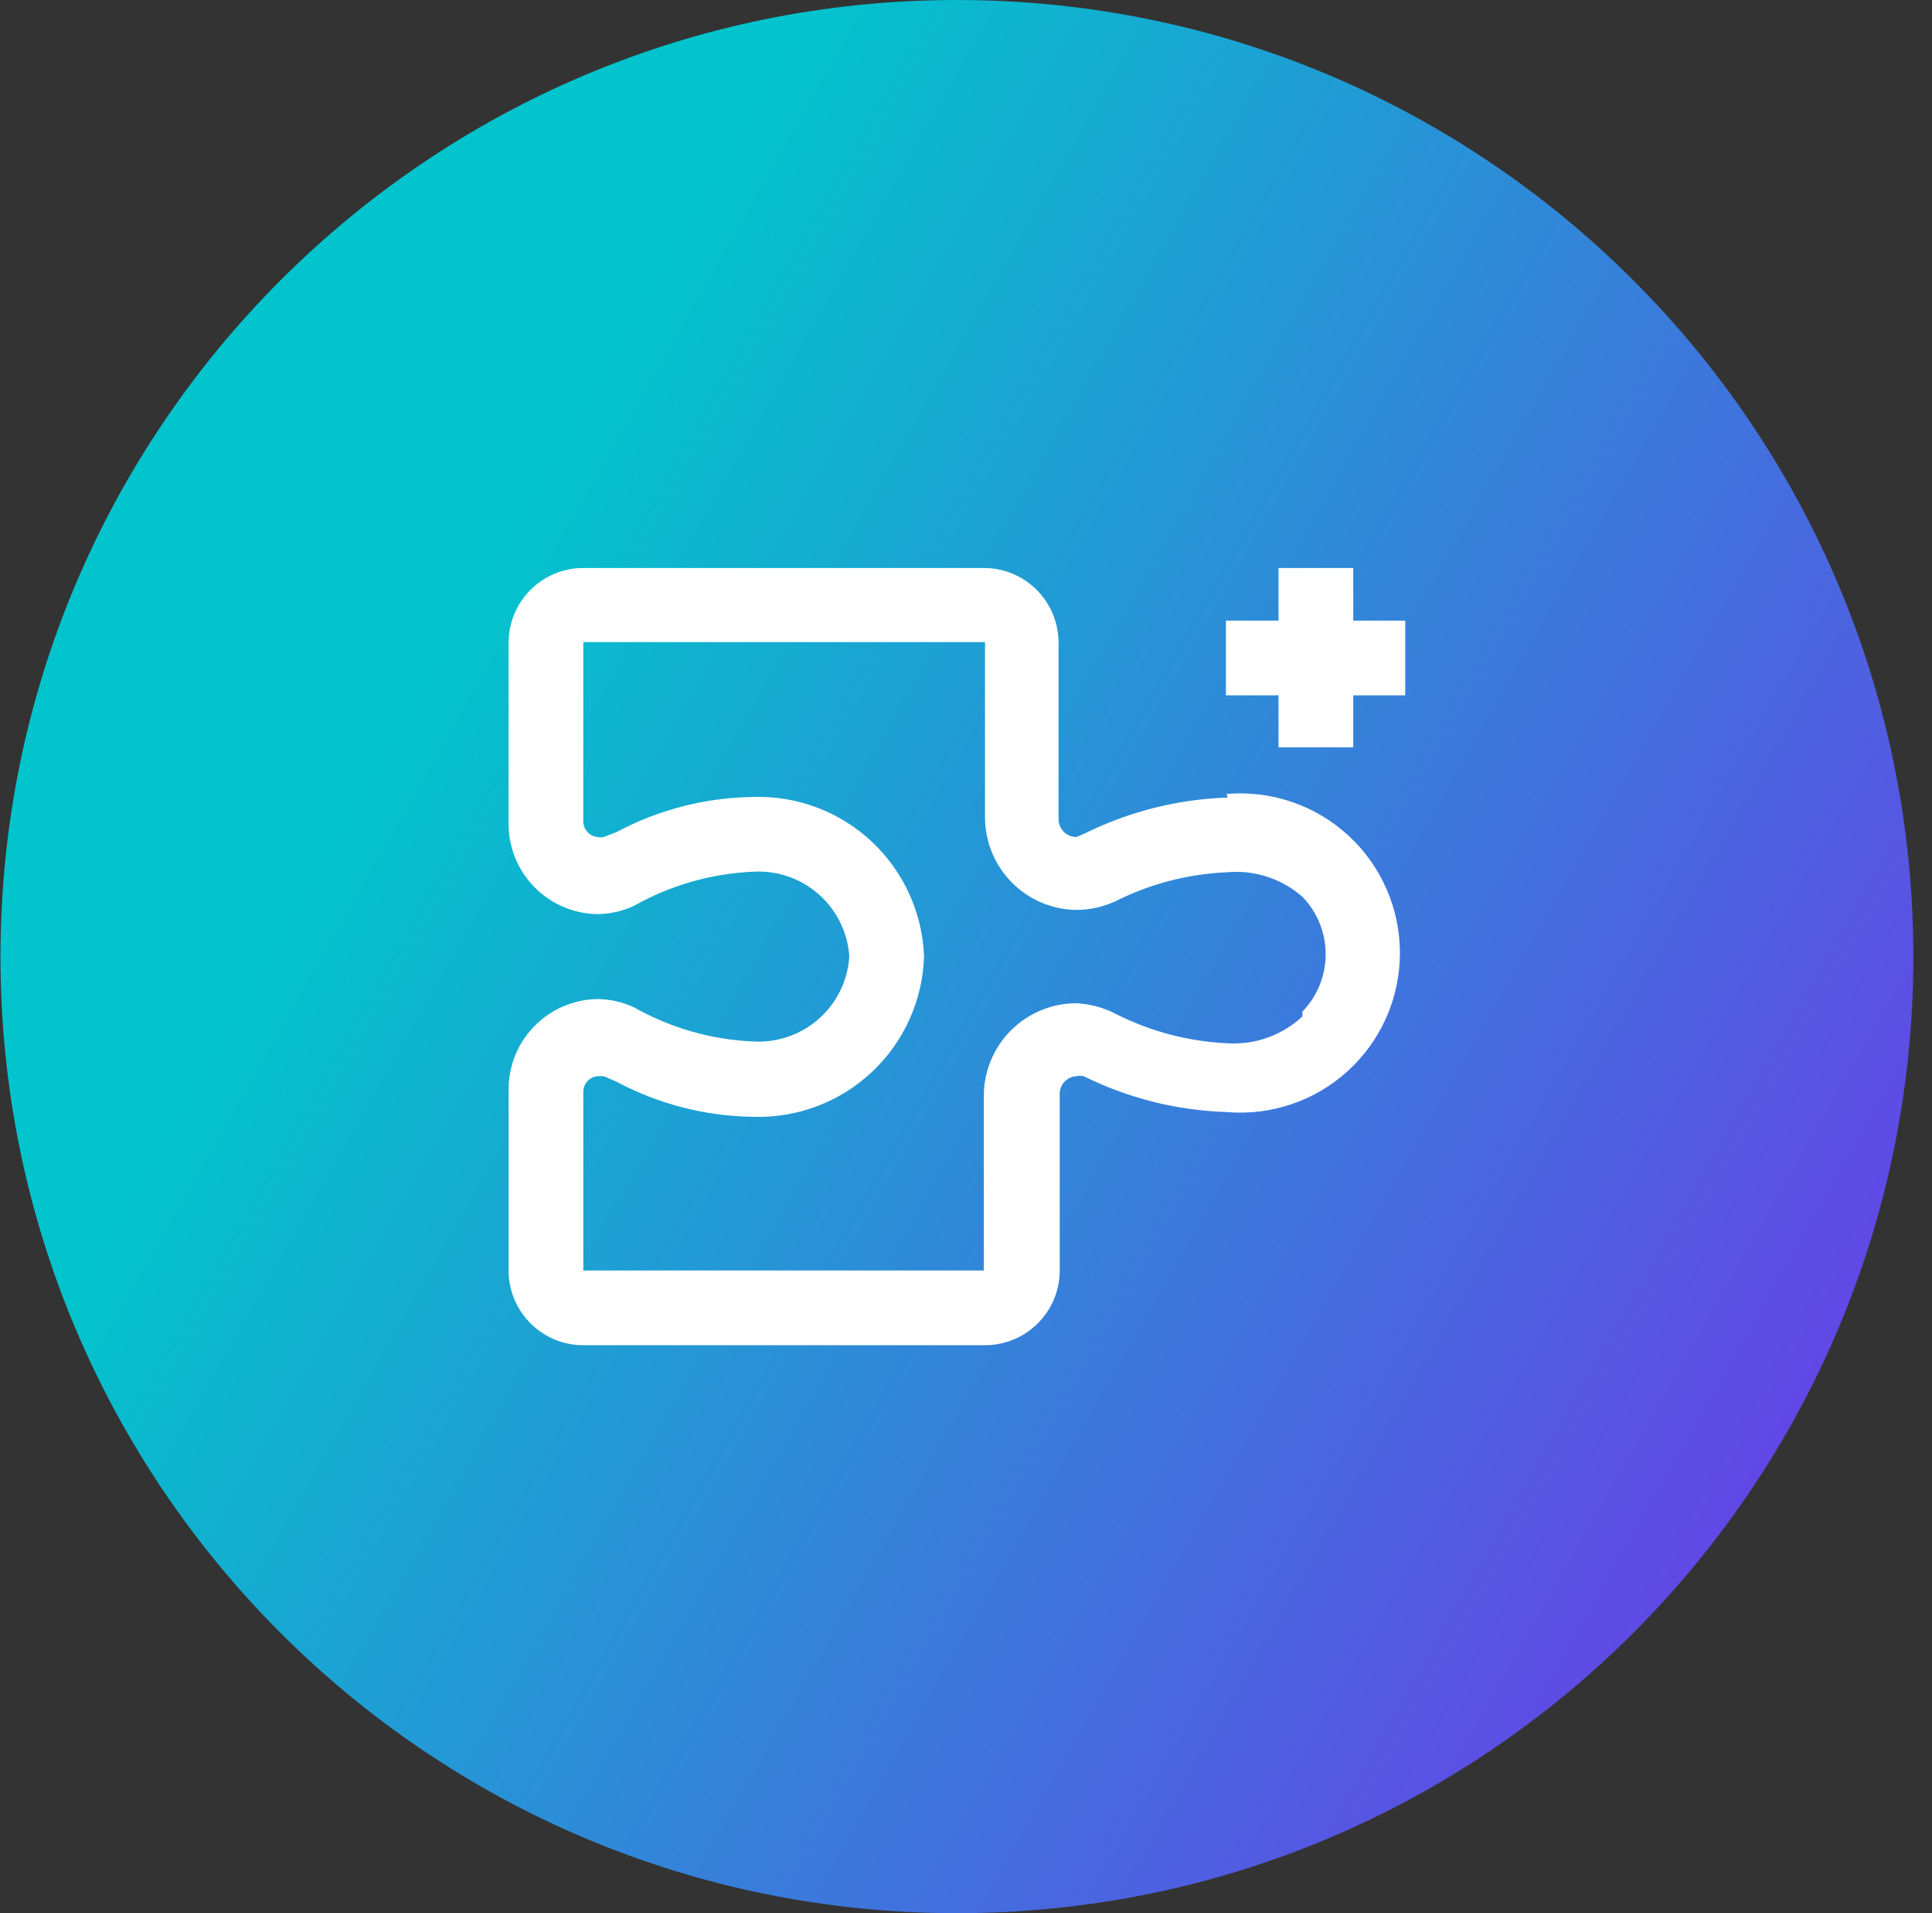
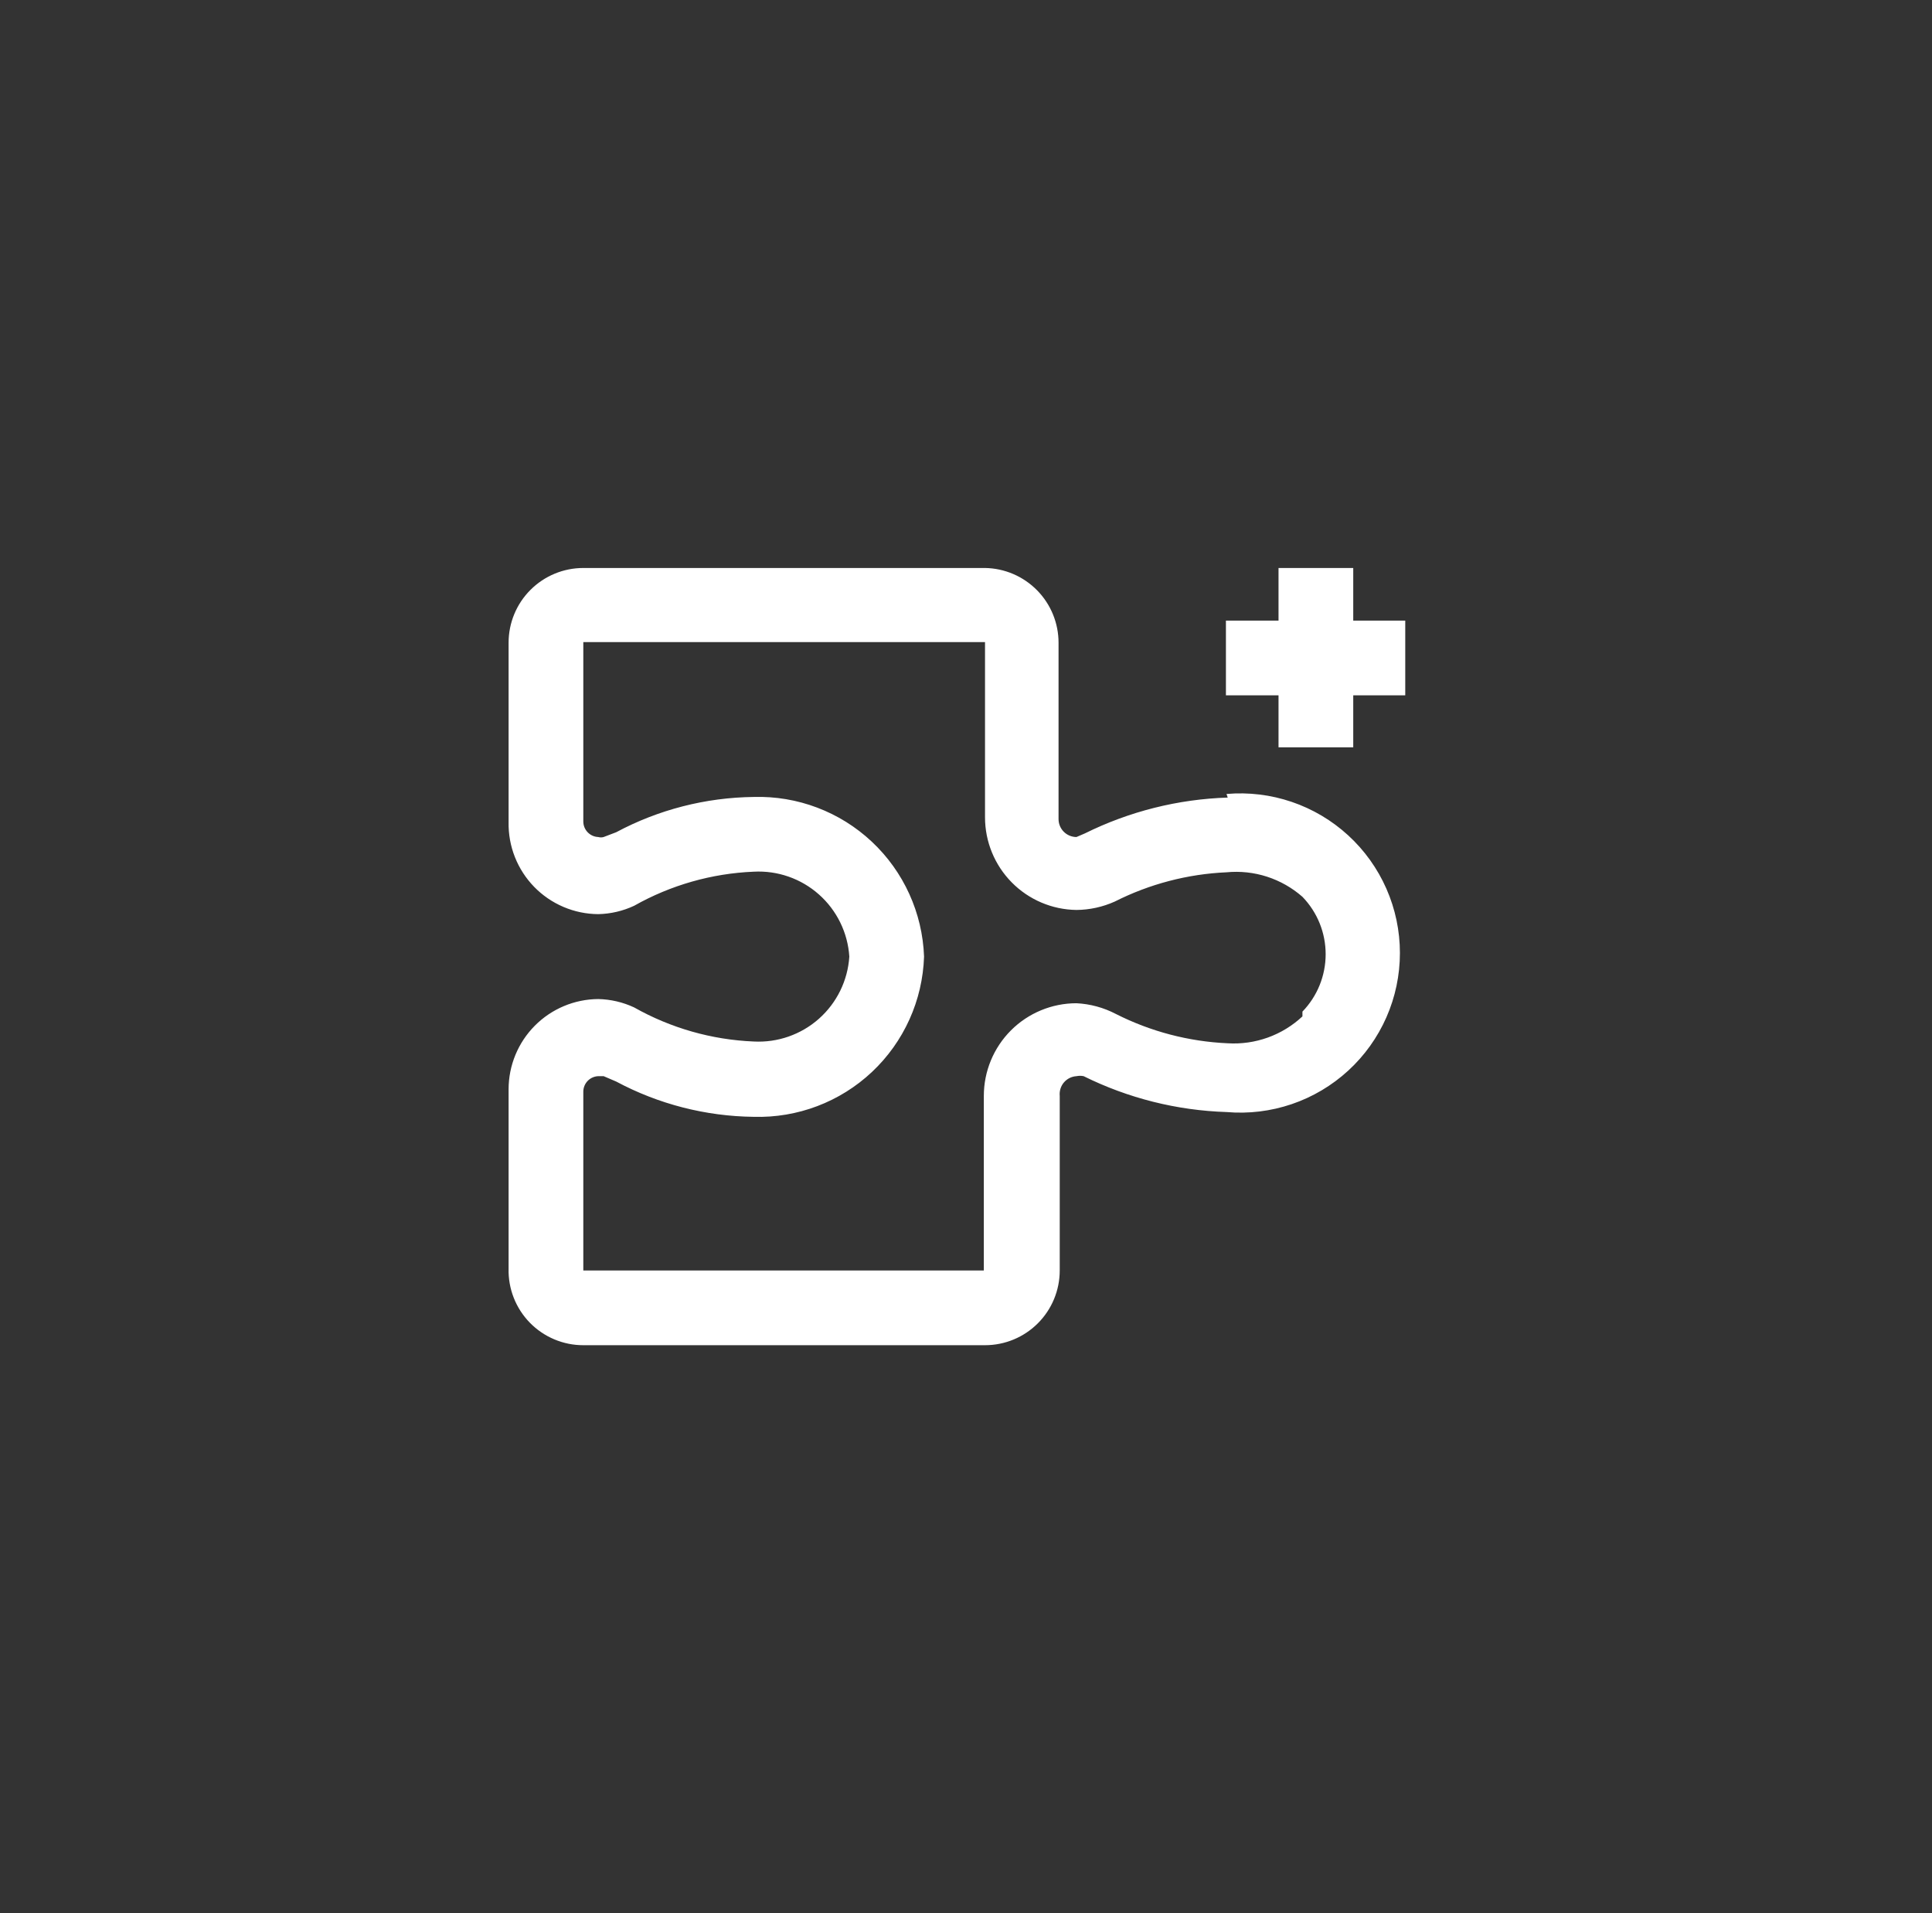
<svg xmlns="http://www.w3.org/2000/svg" width="101" height="100" viewBox="0 0 101 100" fill="none">
  <rect x="0" y="0" width="101" height="100" fill="#333333" stroke="none" />
-   <path d="M0.025 50C0.025 22.386 22.411 0 50.025 0C77.64 0 100.025 22.386 100.025 50C100.025 77.614 77.64 100 50.025 100C22.411 100 0.025 77.614 0.025 50Z" fill="url(#paint0_linear_1348_2282)" />
  <path d="M70.744 32.438V29.688H66.838V32.438H64.088V36.344H66.838V39.062H70.744V36.344H73.463V32.438H70.744ZM64.182 41.688C61.587 41.77 59.039 42.41 56.713 43.562L56.275 43.75C56.027 43.75 55.788 43.651 55.612 43.475C55.437 43.3 55.338 43.061 55.338 42.812V33.594C55.338 32.569 54.935 31.584 54.216 30.854C53.497 30.123 52.519 29.704 51.494 29.688H30.494C29.458 29.688 28.465 30.099 27.732 30.832C26.999 31.564 26.588 32.558 26.588 33.594V42.969C26.576 43.594 26.687 44.215 26.917 44.796C27.146 45.377 27.489 45.907 27.925 46.355C28.361 46.803 28.882 47.159 29.457 47.404C30.032 47.649 30.65 47.777 31.275 47.781C31.924 47.767 32.562 47.618 33.15 47.344C35.063 46.264 37.205 45.653 39.4 45.562C40.65 45.494 41.877 45.922 42.813 46.753C43.749 47.584 44.32 48.751 44.4 50C44.32 51.249 43.749 52.416 42.813 53.247C41.877 54.078 40.65 54.506 39.4 54.438C37.205 54.347 35.063 53.736 33.15 52.656C32.562 52.382 31.924 52.233 31.275 52.219C30.029 52.227 28.837 52.728 27.959 53.612C27.081 54.496 26.588 55.691 26.588 56.938V66.312C26.575 66.833 26.667 67.351 26.858 67.836C27.049 68.321 27.334 68.763 27.698 69.135C28.062 69.508 28.497 69.804 28.977 70.006C29.457 70.209 29.973 70.313 30.494 70.312H51.494C52.53 70.312 53.524 69.901 54.256 69.168C54.989 68.436 55.4 67.442 55.4 66.406V57.281C55.388 57.156 55.4 57.029 55.438 56.908C55.475 56.787 55.536 56.675 55.618 56.579C55.7 56.483 55.8 56.404 55.913 56.347C56.026 56.291 56.149 56.258 56.275 56.25C56.399 56.225 56.527 56.225 56.65 56.25C58.977 57.403 61.524 58.042 64.119 58.125C65.271 58.225 66.432 58.084 67.527 57.712C68.622 57.34 69.627 56.744 70.48 55.962C71.332 55.181 72.013 54.23 72.478 53.172C72.944 52.113 73.184 50.969 73.184 49.812C73.184 48.656 72.944 47.512 72.478 46.453C72.013 45.395 71.332 44.444 70.48 43.663C69.627 42.881 68.622 42.285 67.527 41.913C66.432 41.541 65.271 41.4 64.119 41.5L64.182 41.688ZM68.088 53.125C67.567 53.613 66.951 53.989 66.28 54.231C65.608 54.472 64.894 54.575 64.182 54.531C62.147 54.441 60.155 53.919 58.338 53C57.699 52.666 56.995 52.474 56.275 52.438C54.991 52.438 53.759 52.948 52.85 53.856C51.942 54.765 51.432 55.997 51.432 57.281V66.406H30.494V57.031C30.502 56.827 30.587 56.632 30.732 56.487C30.876 56.343 31.071 56.258 31.275 56.25H31.557L32.213 56.531C34.426 57.714 36.891 58.346 39.4 58.375C41.691 58.442 43.915 57.599 45.585 56.029C47.254 54.459 48.233 52.291 48.307 50C48.225 47.715 47.243 45.555 45.574 43.992C43.905 42.428 41.686 41.589 39.4 41.656C36.891 41.685 34.426 42.317 32.213 43.5L31.557 43.75C31.465 43.777 31.367 43.777 31.275 43.75C31.065 43.742 30.867 43.653 30.721 43.501C30.575 43.35 30.494 43.148 30.494 42.938V33.562H51.494V42.719C51.494 43.993 51.996 45.215 52.891 46.122C53.786 47.029 55.002 47.546 56.275 47.562C56.965 47.556 57.646 47.407 58.275 47.125C60.093 46.206 62.085 45.684 64.119 45.594C64.833 45.525 65.554 45.603 66.236 45.823C66.919 46.044 67.549 46.402 68.088 46.875C68.867 47.679 69.302 48.755 69.302 49.875C69.302 50.995 68.867 52.071 68.088 52.875V53.125Z" fill="white" />
  <defs>
    <linearGradient id="paint0_linear_1348_2282" x1="100.025" y1="100" x2="13.127" y2="50.358" gradientUnits="userSpaceOnUse">
      <stop stop-color="#762CEC" />
      <stop offset="1" stop-color="#02C4CC" />
    </linearGradient>
  </defs>
</svg>